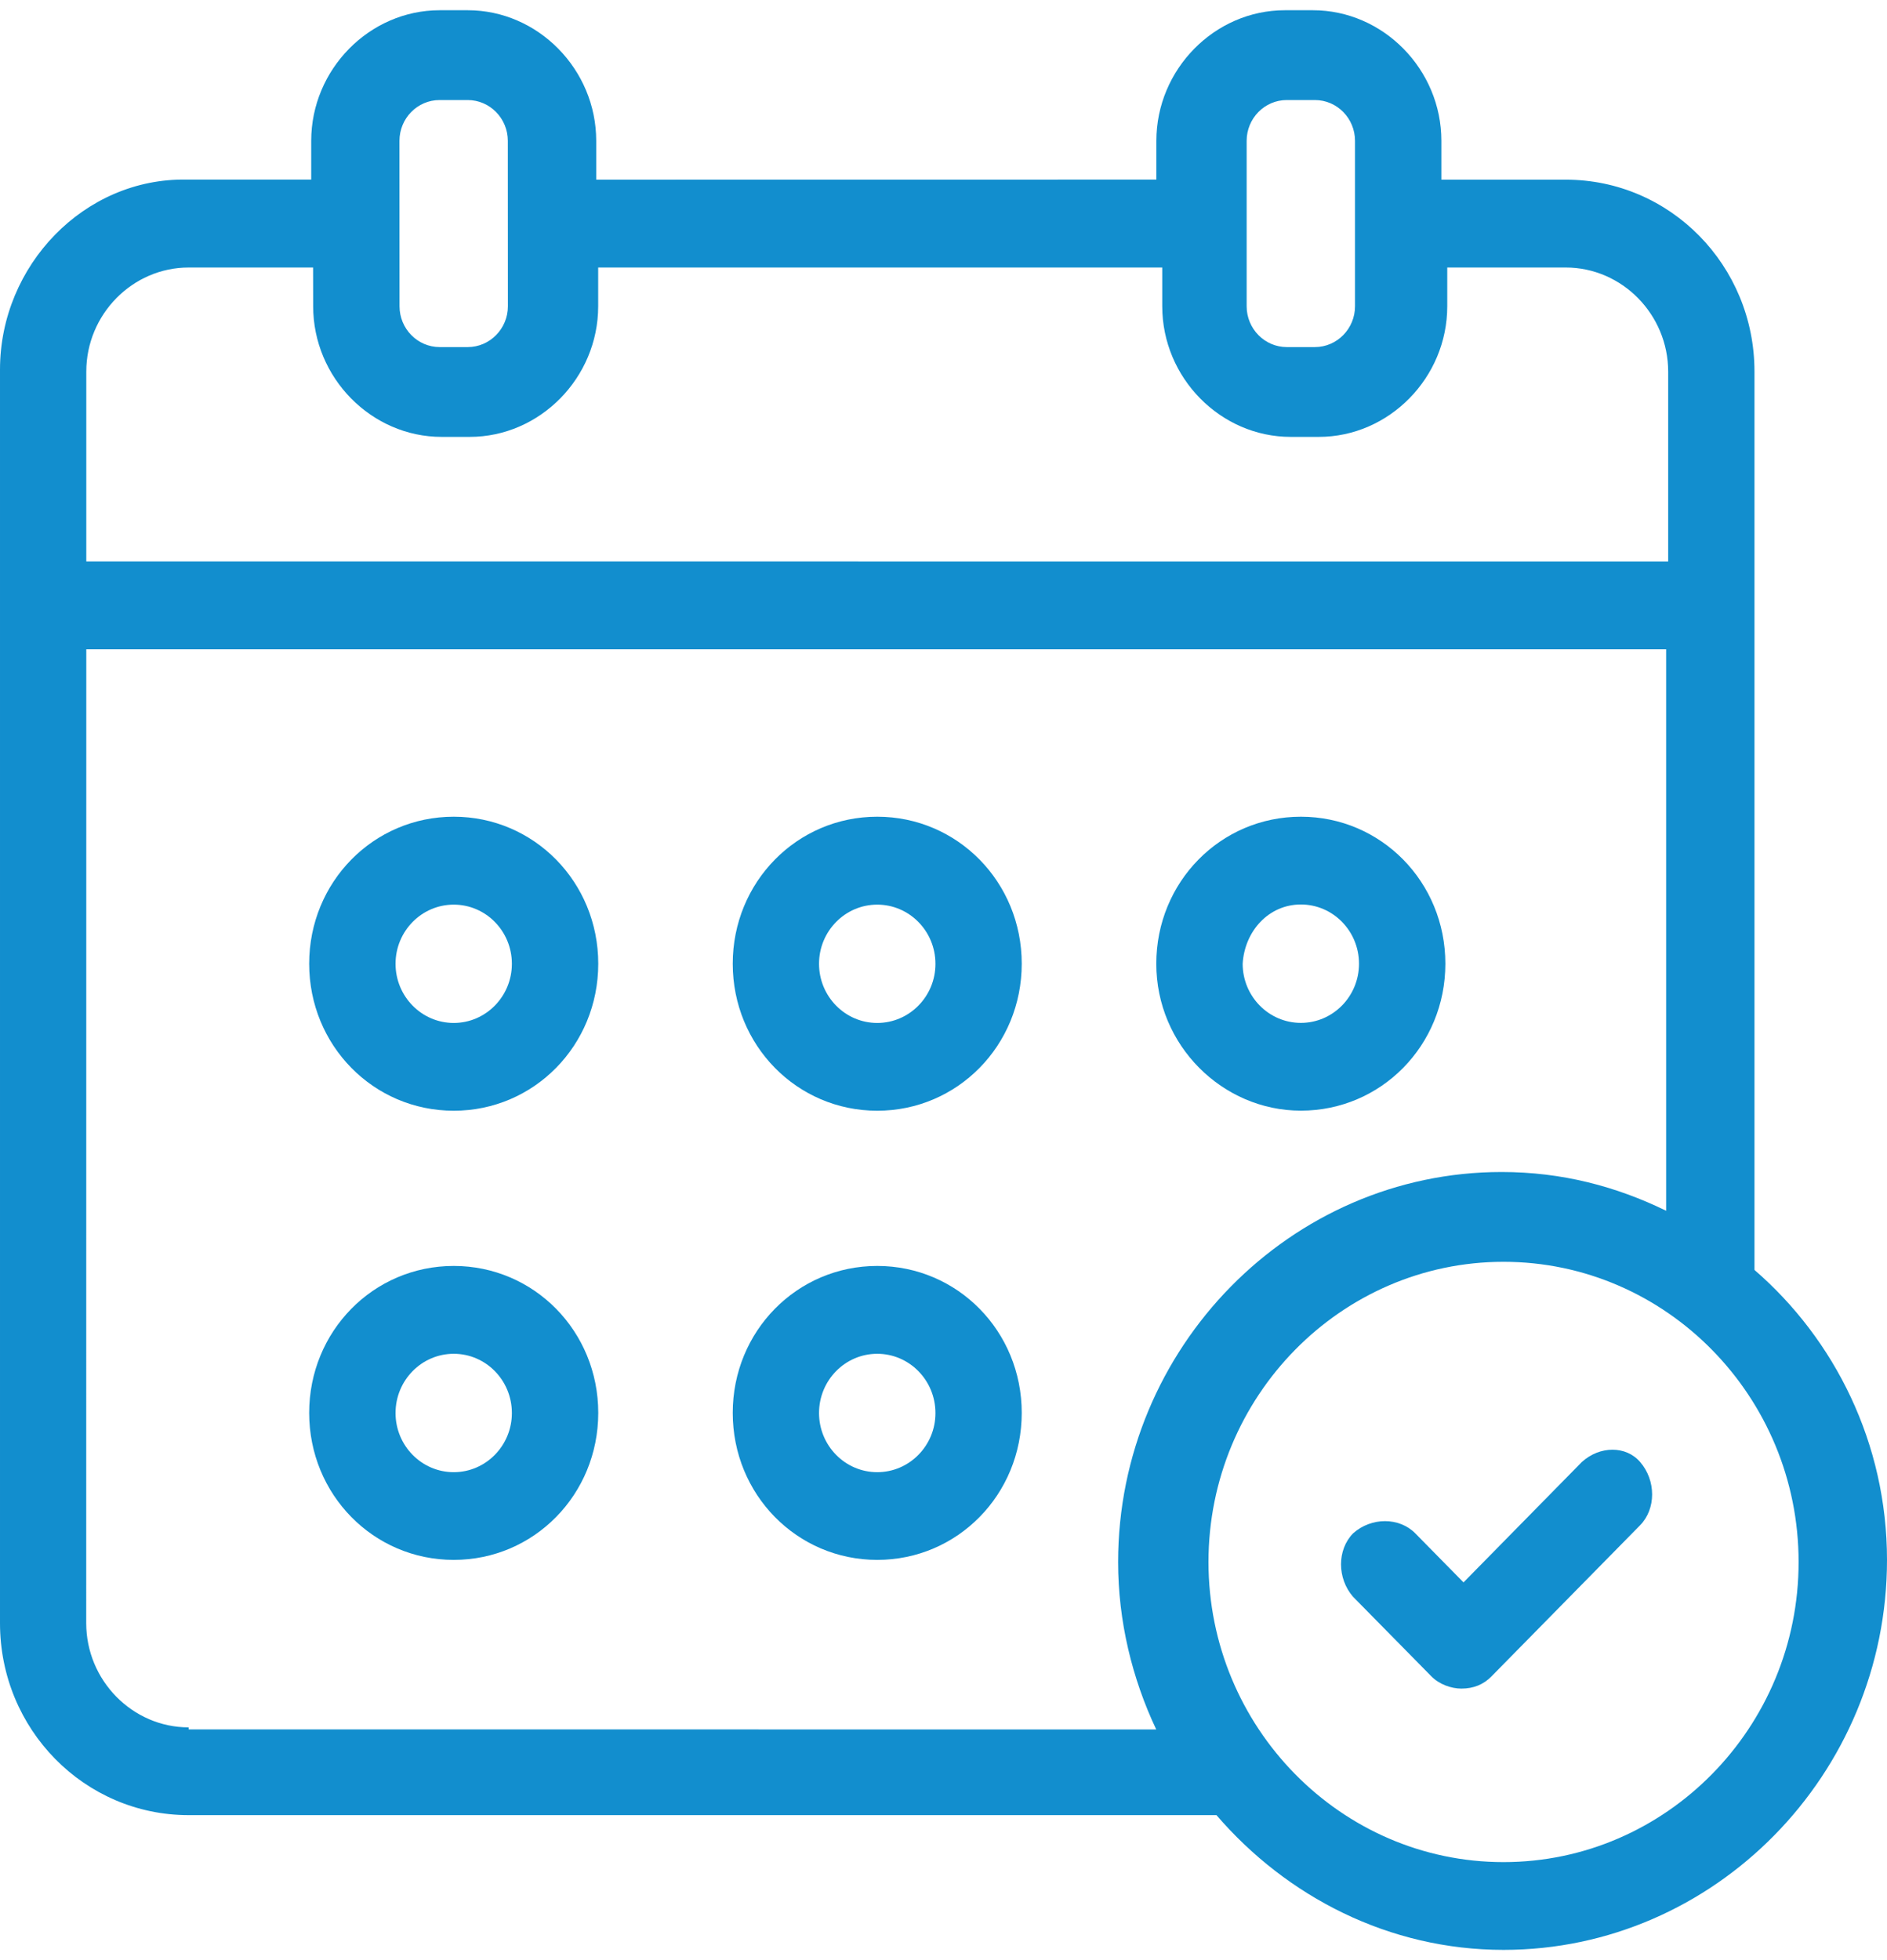
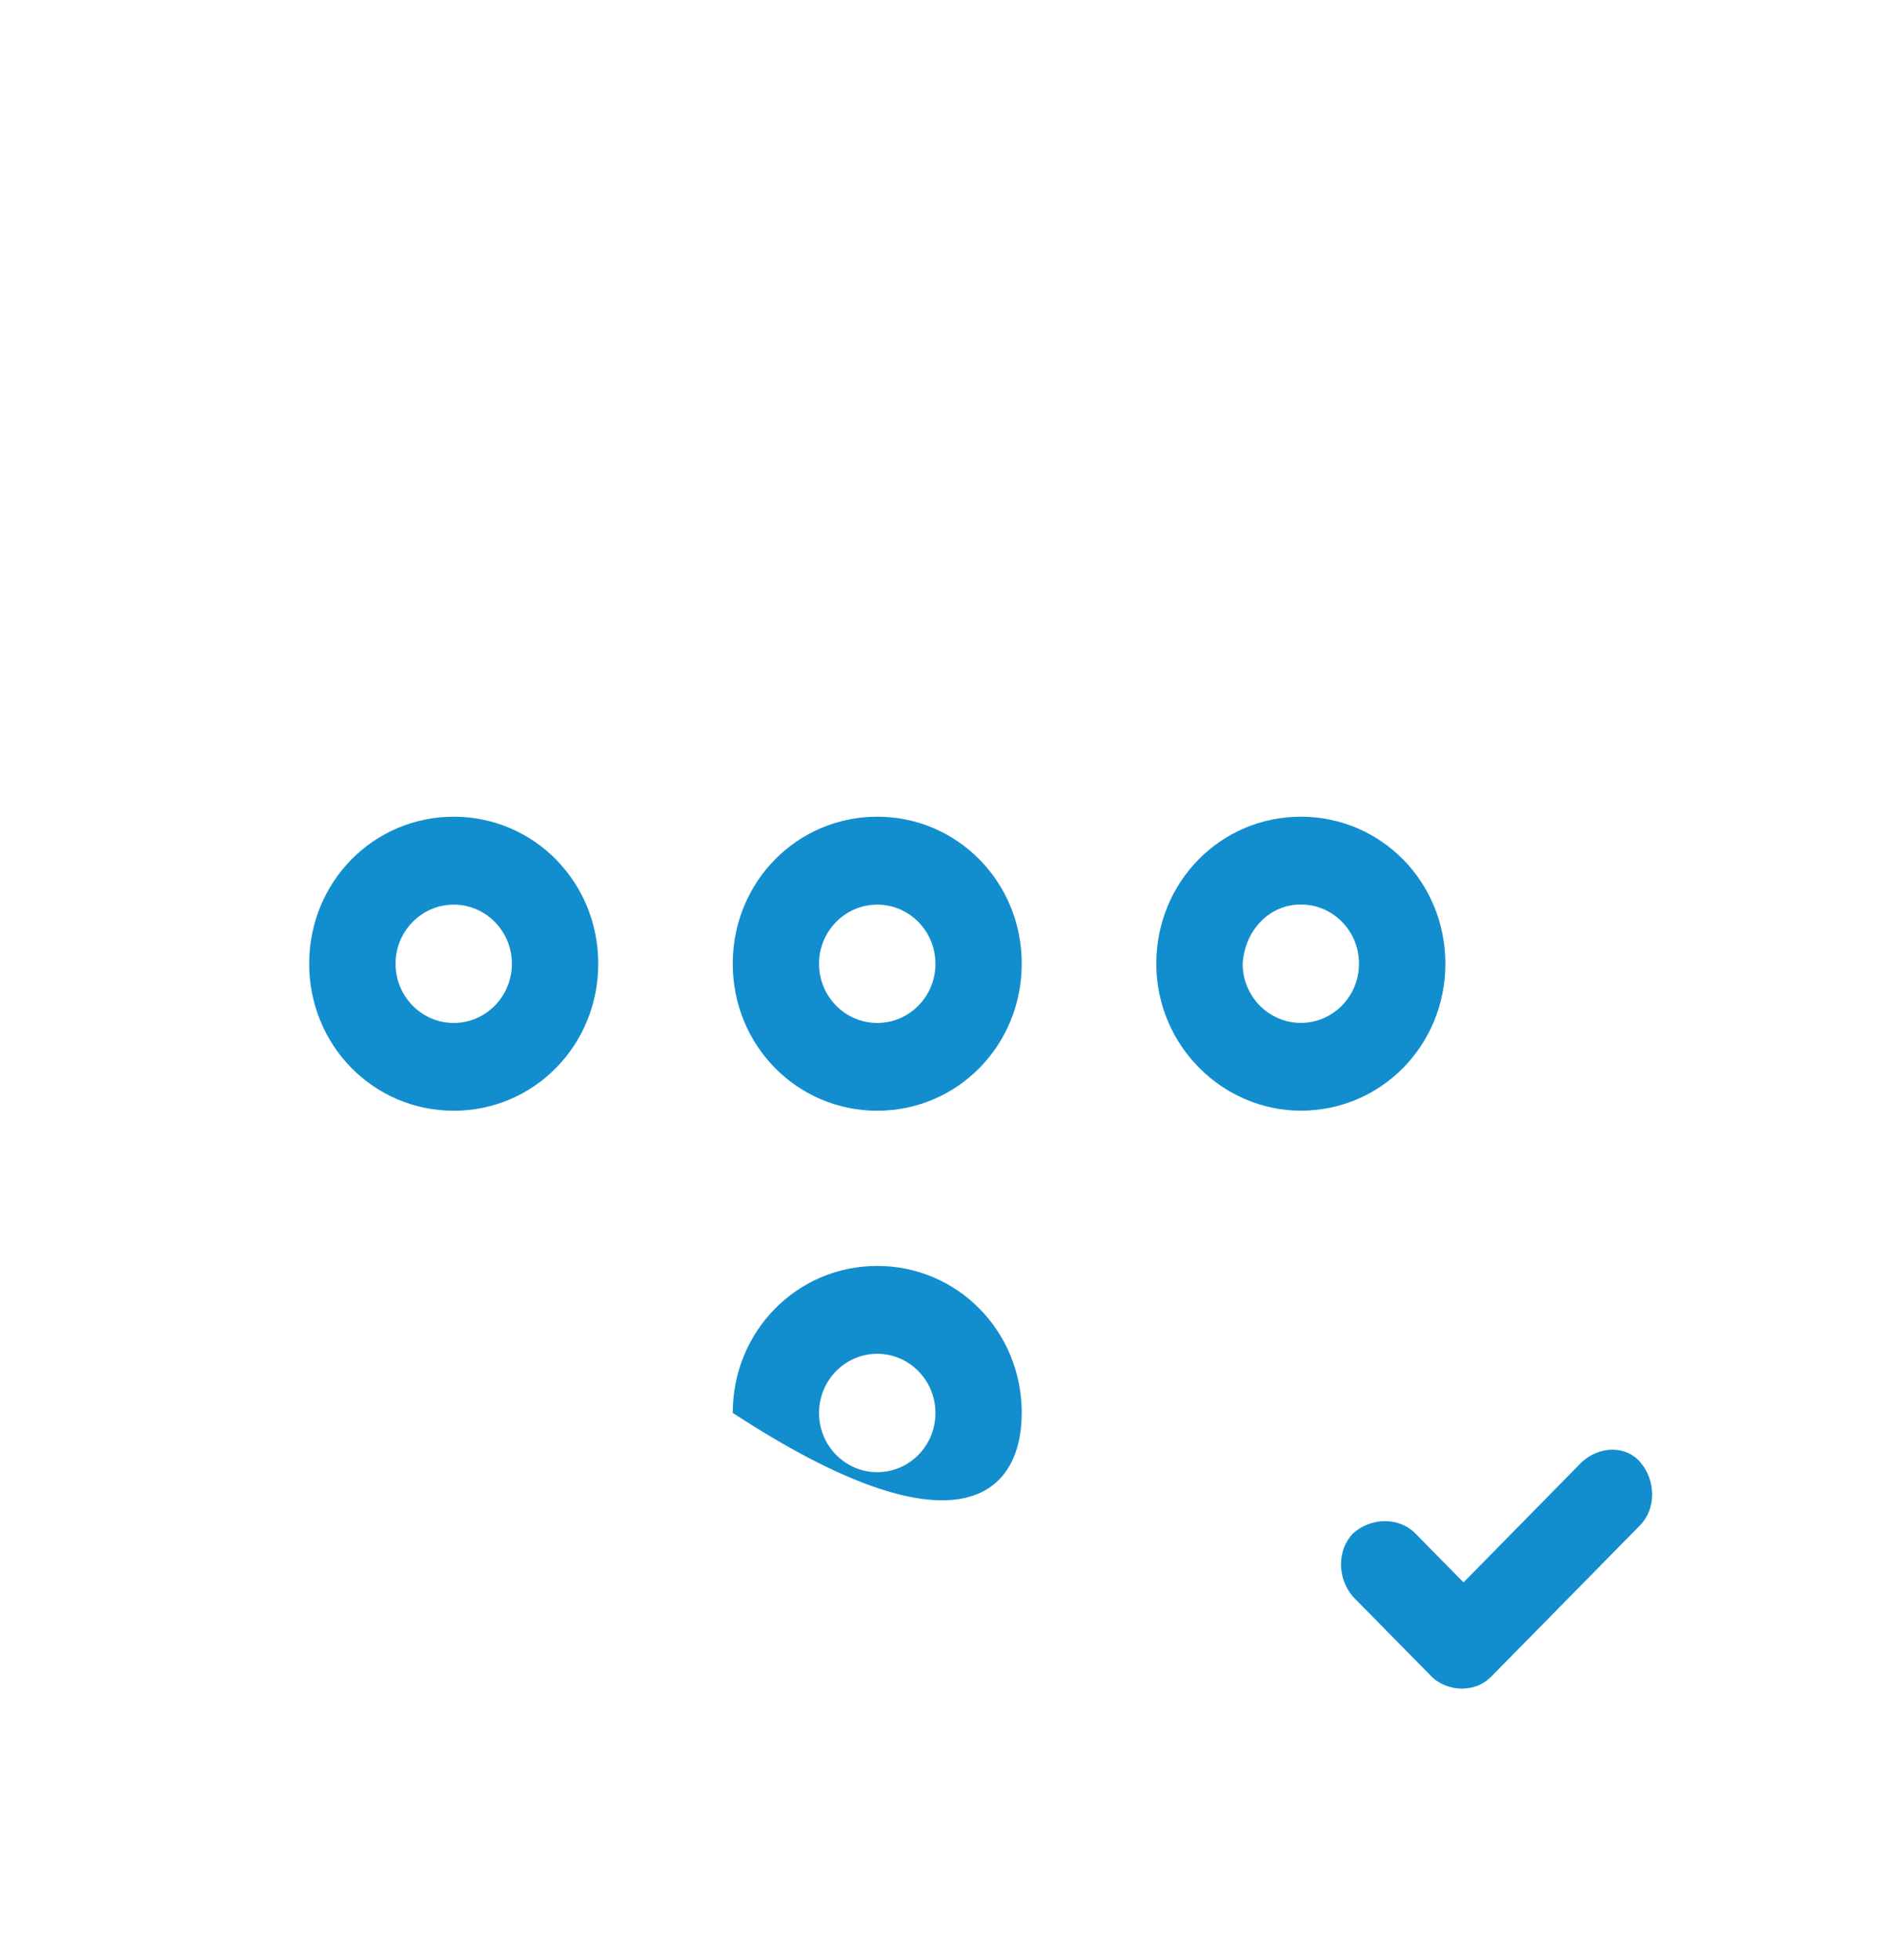
<svg xmlns="http://www.w3.org/2000/svg" width="26px" height="27px" viewBox="0 0 26 27" version="1.1">
  <title>Group 8</title>
  <desc>Created with Sketch.</desc>
  <g id="Page-1" stroke="none" stroke-width="1" fill="none" fill-rule="evenodd">
    <g id="NEWS_Overview" transform="translate(-795, -1203)" fill="#128ECE">
      <g id="Group-8" transform="translate(795, 1203)">
        <path d="M6.252,11.25 C5.145,11.25 4.26,12.15 4.26,13.275 C4.26,14.4 5.145,15.3 6.252,15.3 C7.358,15.3 8.243,14.4 8.243,13.275 C8.243,12.15 7.358,11.25 6.252,11.25 Z M6.252,14.091 C5.809,14.091 5.45,13.725 5.45,13.276 C5.45,12.826 5.81,12.461 6.252,12.461 C6.695,12.461 7.053,12.827 7.053,13.276 C7.053,13.725 6.694,14.091 6.252,14.091 Z" id="Fill-1" />
        <path d="M12.087,11.25 C10.981,11.25 10.096,12.15 10.096,13.275 C10.096,14.4 10.981,15.3 12.087,15.3 C13.193,15.3 14.078,14.4 14.078,13.275 C14.078,12.15 13.193,11.25 12.087,11.25 Z M12.087,14.091 C11.644,14.091 11.285,13.725 11.285,13.276 C11.285,12.826 11.645,12.461 12.087,12.461 C12.53,12.461 12.889,12.827 12.889,13.276 C12.89,13.725 12.53,14.091 12.087,14.091 Z" id="Fill-2" />
        <path d="M17.924,15.299 C19.03,15.299 19.915,14.4 19.915,13.275 C19.915,12.15 19.03,11.25 17.924,11.25 C16.817,11.25 15.932,12.15 15.932,13.275 C15.932,14.4 16.844,15.299 17.924,15.299 Z M17.924,12.459 C18.367,12.459 18.725,12.825 18.725,13.275 C18.725,13.725 18.366,14.09 17.924,14.09 C17.481,14.09 17.122,13.724 17.122,13.275 C17.149,12.825 17.481,12.459 17.924,12.459 Z" id="Fill-3" />
-         <path d="M6.252,17.438 C5.145,17.438 4.26,18.337 4.26,19.462 C4.26,20.587 5.145,21.487 6.252,21.487 C7.358,21.487 8.243,20.587 8.243,19.462 C8.243,18.337 7.358,17.438 6.252,17.438 Z M6.252,20.279 C5.809,20.279 5.45,19.913 5.45,19.464 C5.45,19.013 5.81,18.648 6.252,18.648 C6.695,18.648 7.053,19.014 7.053,19.464 C7.053,19.913 6.694,20.279 6.252,20.279 Z" id="Fill-4" />
-         <path d="M12.087,17.438 C10.981,17.438 10.096,18.337 10.096,19.462 C10.096,20.587 10.981,21.487 12.087,21.487 C13.193,21.487 14.078,20.587 14.078,19.462 C14.078,18.337 13.193,17.438 12.087,17.438 Z M12.087,20.279 C11.644,20.279 11.285,19.913 11.285,19.464 C11.285,19.013 11.645,18.648 12.087,18.648 C12.53,18.648 12.889,19.014 12.889,19.464 C12.89,19.913 12.53,20.279 12.087,20.279 Z" id="Fill-5" />
-         <path d="M24.174,17.493 L24.174,5.118 C24.174,3.656 23.012,2.475 21.574,2.475 L19.86,2.475 L19.86,1.94 C19.86,0.956 19.058,0.141 18.09,0.141 L17.703,0.141 C16.735,0.141 15.933,0.956 15.933,1.94 L15.933,2.474 L8.215,2.475 L8.215,1.94 C8.215,0.956 7.413,0.141 6.445,0.141 L6.058,0.141 C5.09,0.141 4.288,0.956 4.288,1.94 L4.288,2.474 L2.574,2.474 C1.162,2.447 2.84893617e-05,3.656 2.84893617e-05,5.091 L2.84893617e-05,22.359 C2.84893617e-05,23.821 1.162,25.003 2.6,25.003 L16.761,25.003 C17.729,26.128 19.14,26.859 20.717,26.859 C23.621,26.859 26,24.44 26,21.487 C26,19.884 25.281,18.45 24.174,17.493 L24.174,17.493 Z M17.177,1.94 C17.177,1.63 17.425,1.378 17.73,1.378 L18.117,1.378 C18.422,1.378 18.67,1.63 18.67,1.94 L18.67,4.219 C18.67,4.528 18.422,4.781 18.117,4.781 L17.73,4.781 C17.425,4.781 17.177,4.528 17.177,4.219 L17.177,1.94 Z M5.504,1.94 C5.504,1.63 5.752,1.378 6.057,1.378 L6.444,1.378 C6.748,1.378 6.997,1.63 6.997,1.94 L6.998,4.219 C6.998,4.528 6.749,4.781 6.445,4.781 L6.058,4.781 C5.753,4.781 5.505,4.528 5.505,4.219 L5.504,1.94 Z M2.599,3.685 L4.314,3.685 L4.315,4.219 C4.315,5.203 5.117,6.018 6.085,6.018 L6.472,6.018 C7.44,6.018 8.242,5.203 8.242,4.219 L8.242,3.685 L16.014,3.685 L16.014,4.219 C16.014,5.203 16.816,6.018 17.784,6.018 L18.171,6.018 C19.139,6.018 19.941,5.203 19.941,4.219 L19.941,3.685 L21.574,3.685 C22.349,3.685 22.985,4.332 22.985,5.12 L22.985,7.735 L1.189,7.734 L1.189,5.118 C1.189,4.331 1.826,3.685 2.599,3.685 L2.599,3.685 Z M2.599,23.794 C1.825,23.794 1.188,23.147 1.188,22.359 L1.189,8.944 L22.957,8.944 L22.957,16.678 C22.266,16.341 21.519,16.144 20.689,16.144 C17.785,16.144 15.406,18.564 15.406,21.517 C15.406,22.332 15.599,23.12 15.931,23.823 L2.599,23.822 L2.599,23.794 Z M20.716,25.65 C18.476,25.65 16.651,23.793 16.651,21.516 C16.651,19.237 18.477,17.381 20.716,17.381 C22.957,17.381 24.782,19.238 24.782,21.516 C24.783,23.794 22.957,25.65 20.716,25.65 Z" id="Fill-6" />
+         <path d="M12.087,17.438 C10.981,17.438 10.096,18.337 10.096,19.462 C13.193,21.487 14.078,20.587 14.078,19.462 C14.078,18.337 13.193,17.438 12.087,17.438 Z M12.087,20.279 C11.644,20.279 11.285,19.913 11.285,19.464 C11.285,19.013 11.645,18.648 12.087,18.648 C12.53,18.648 12.889,19.014 12.889,19.464 C12.89,19.913 12.53,20.279 12.087,20.279 Z" id="Fill-5" />
        <path d="M21.796,20.138 L20.165,21.797 L19.501,21.122 C19.28,20.897 18.893,20.897 18.643,21.122 C18.422,21.348 18.422,21.741 18.643,21.995 L19.722,23.091 C19.832,23.203 19.998,23.26 20.136,23.26 C20.303,23.26 20.441,23.204 20.551,23.091 L22.598,21.01 C22.819,20.785 22.819,20.392 22.598,20.138 C22.404,19.913 22.045,19.913 21.796,20.138 Z" id="Fill-7" />
      </g>
    </g>
  </g>
</svg>